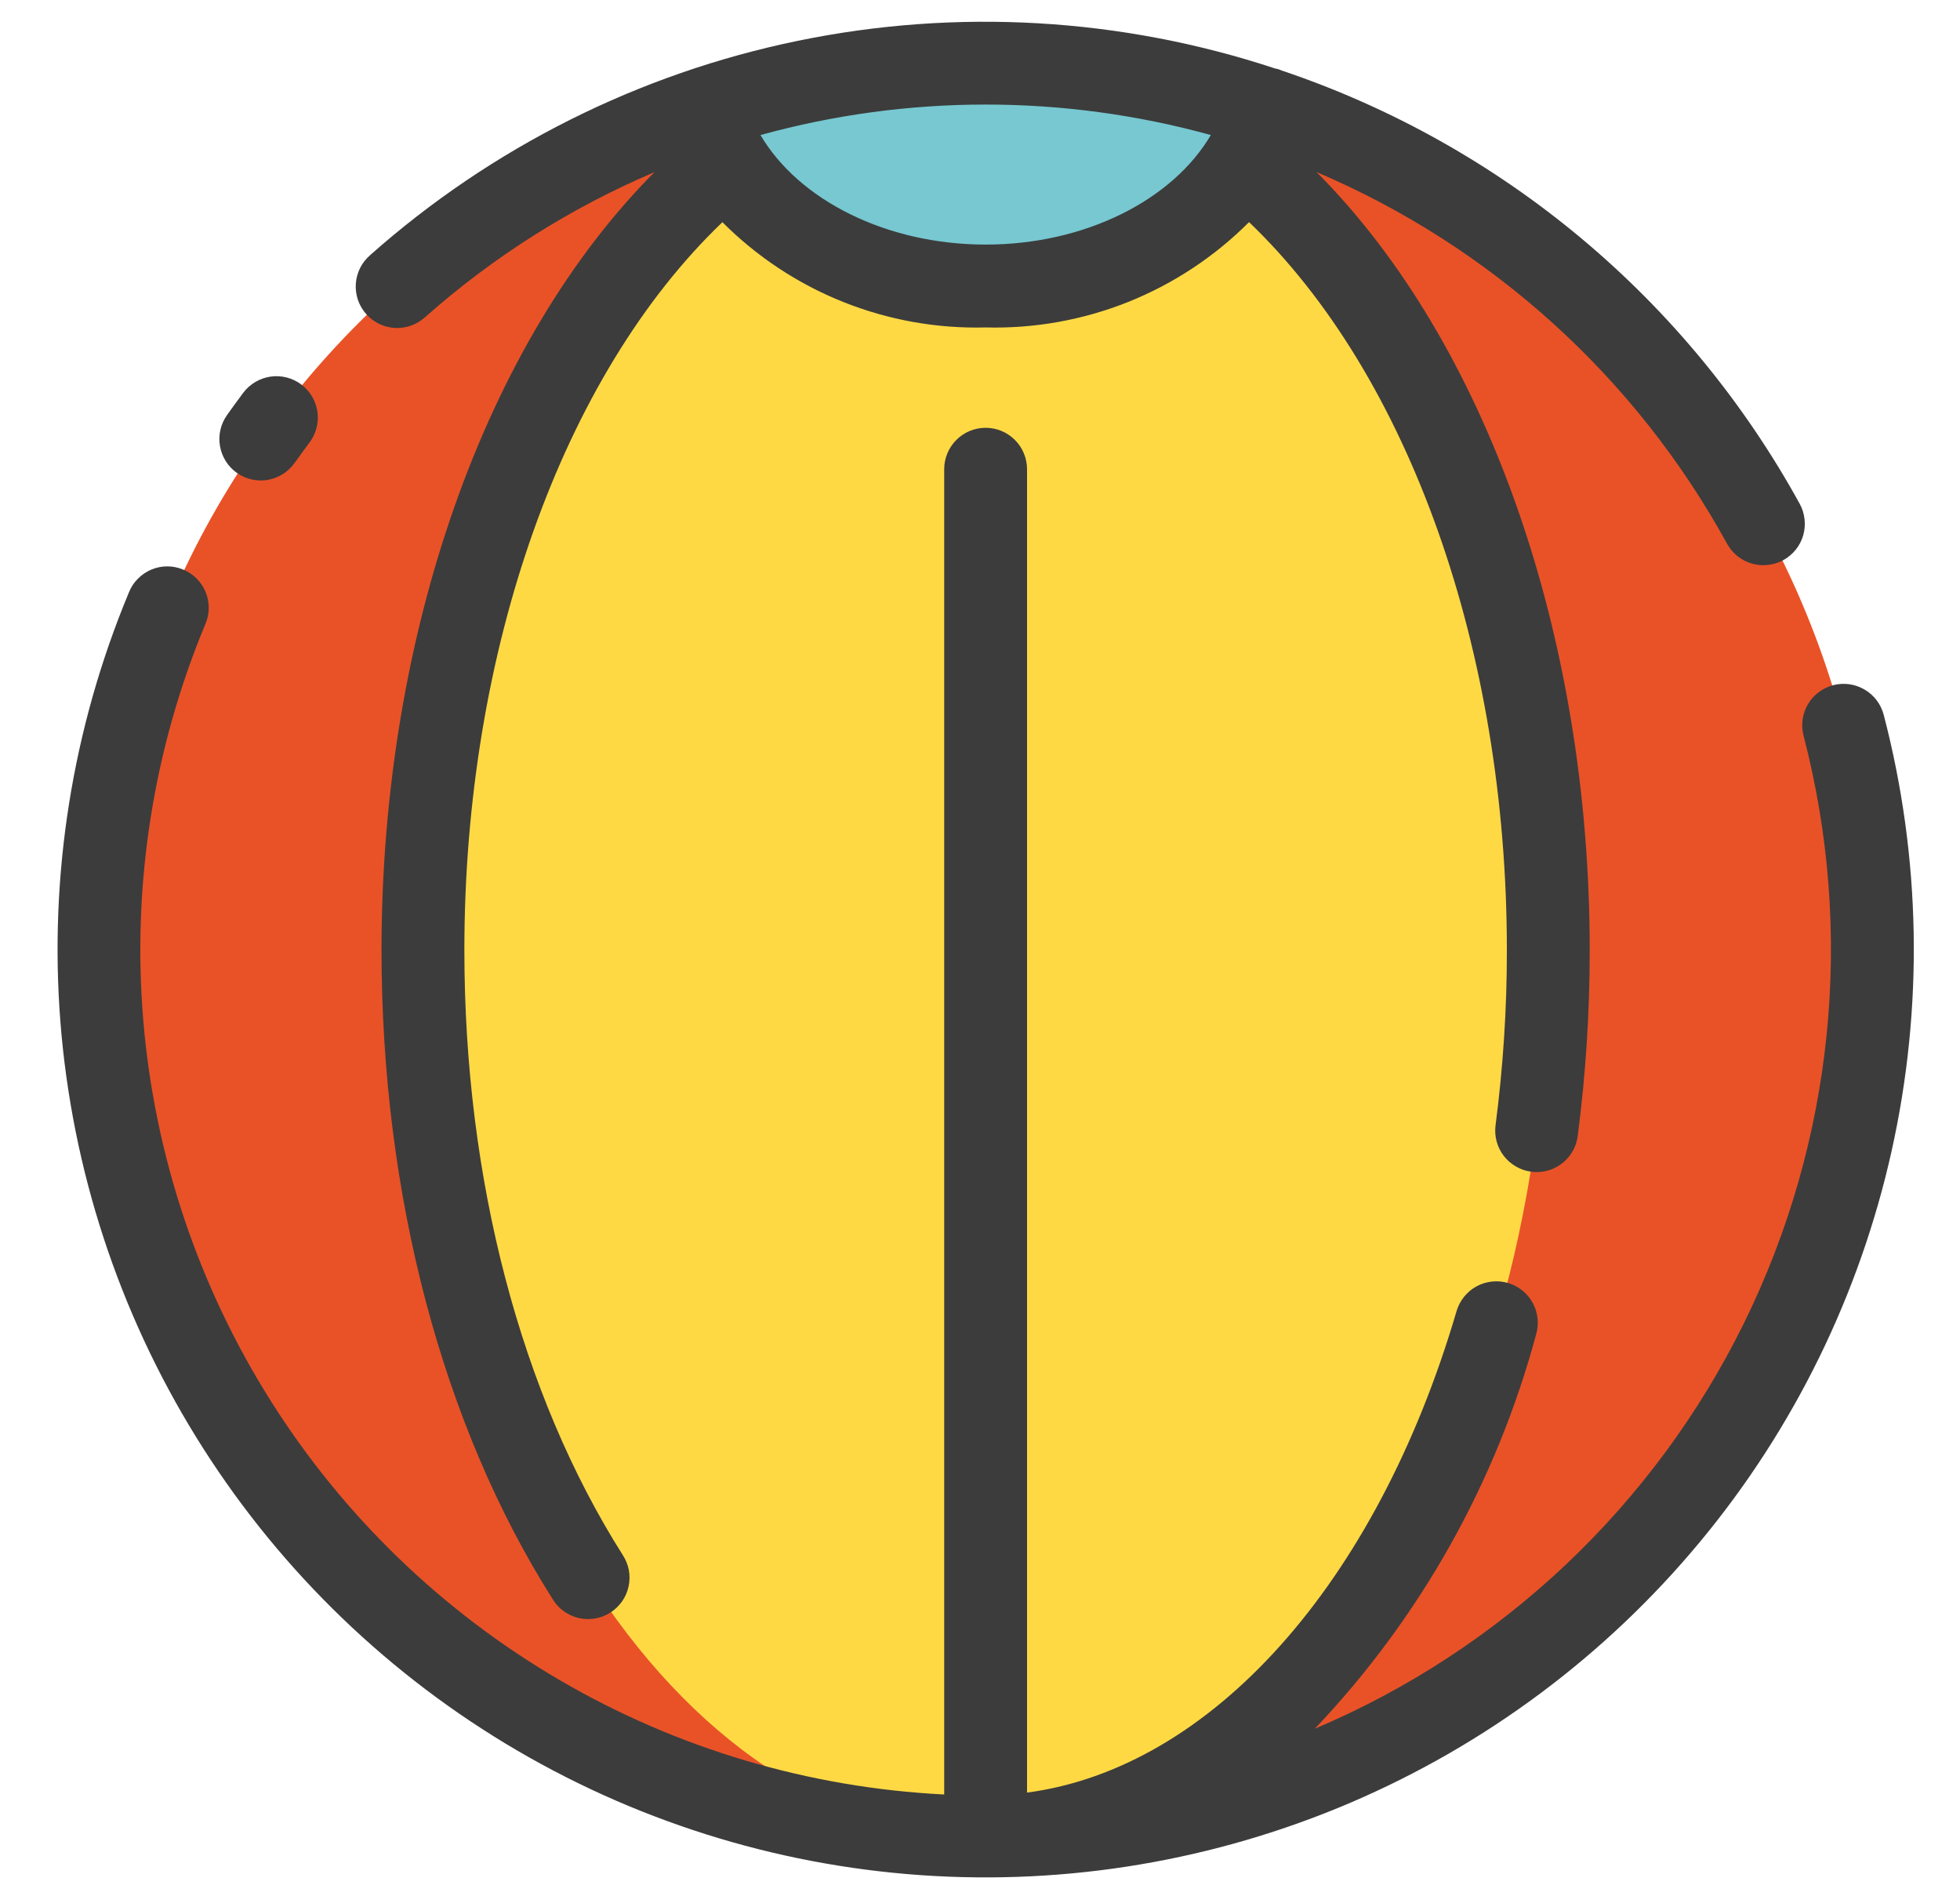
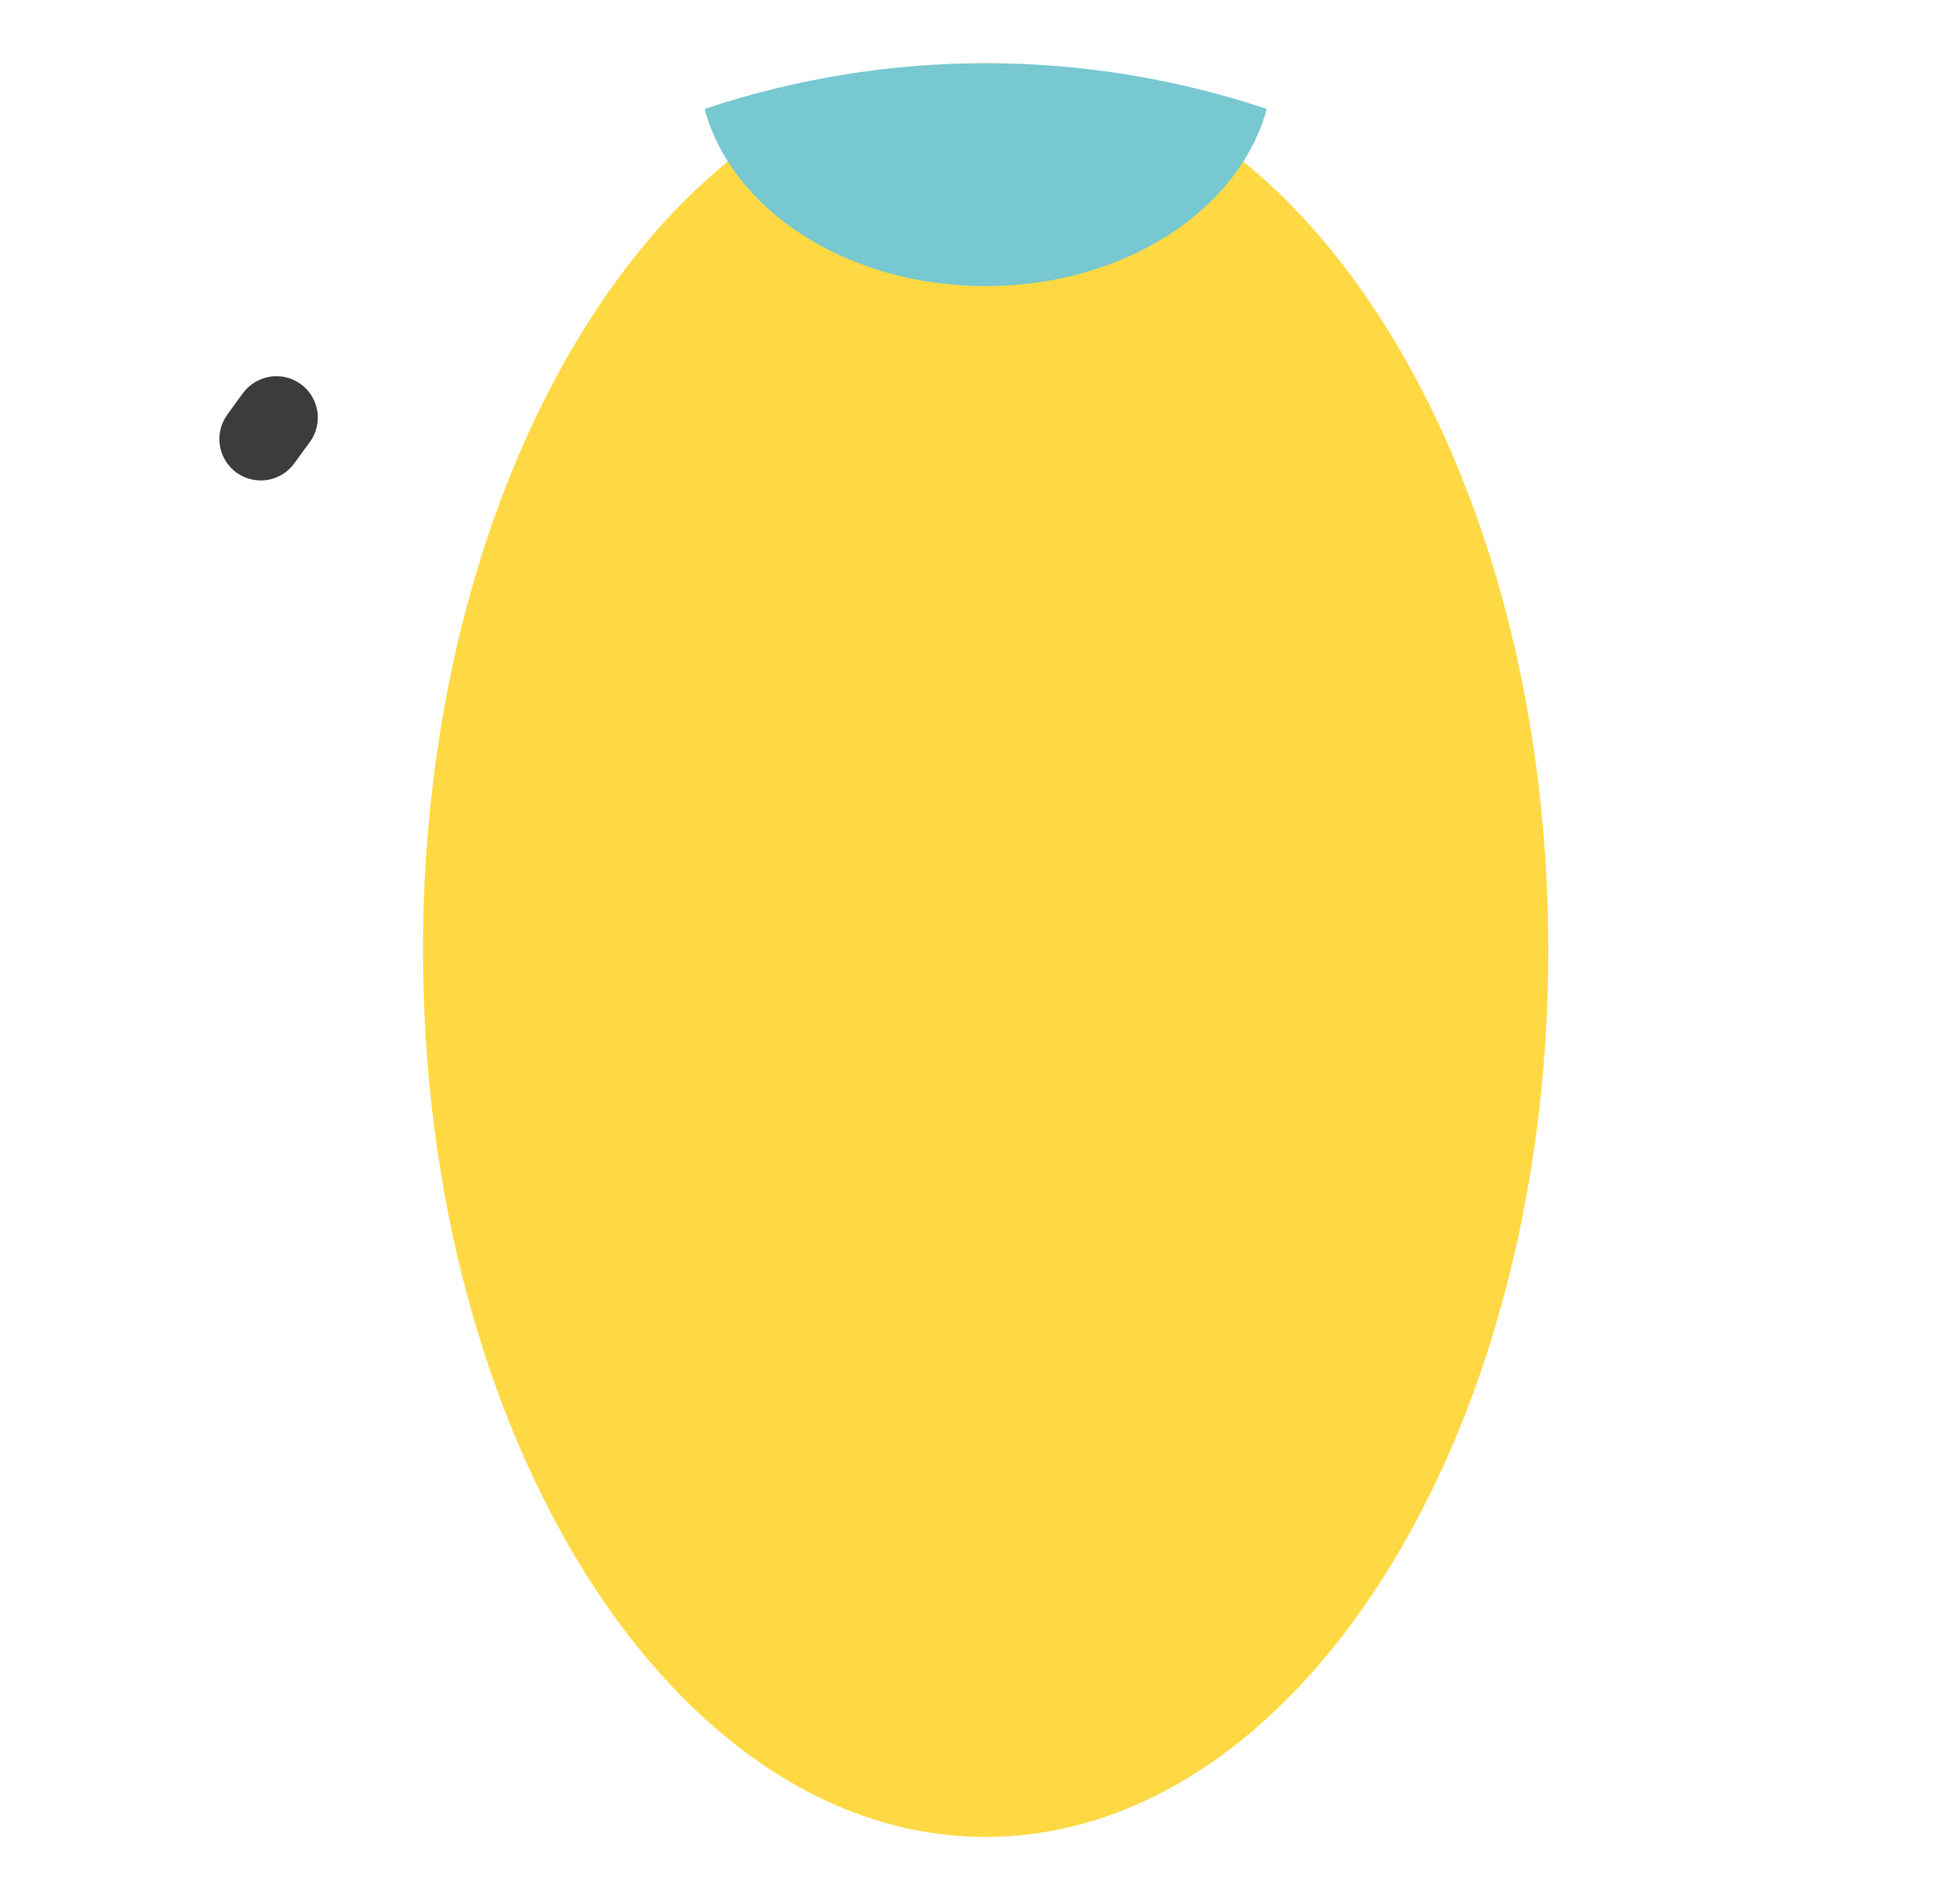
<svg xmlns="http://www.w3.org/2000/svg" viewBox="0 0 26 25" fill="none">
-   <path d="M13.075 24.364C19.571 24.364 24.838 19.098 24.838 12.601C24.838 6.105 19.571 0.838 13.075 0.838C6.578 0.838 1.312 6.105 1.312 12.601C1.312 19.098 6.578 24.364 13.075 24.364Z" fill="#E95227" />
  <path d="M13.075 24.364C17.197 24.364 20.539 19.098 20.539 12.601C20.539 6.105 17.197 0.838 13.075 0.838C8.953 0.838 5.611 6.105 5.611 12.601C5.611 19.098 8.953 24.364 13.075 24.364Z" fill="#FFD944" />
  <path d="M9.347 1.445C9.707 2.787 11.239 3.795 13.075 3.795C14.91 3.795 16.442 2.787 16.803 1.445C14.383 0.636 11.766 0.636 9.347 1.445Z" fill="#77C8D1" />
-   <path d="M24.317 9.088C24.176 9.125 24.056 9.216 23.982 9.342C23.909 9.468 23.888 9.618 23.925 9.759C24.605 12.367 24.324 15.132 23.134 17.55C21.943 19.968 19.923 21.878 17.441 22.929C18.84 21.457 19.849 19.66 20.377 17.699C20.418 17.559 20.402 17.409 20.332 17.281C20.262 17.153 20.145 17.058 20.005 17.017C19.865 16.976 19.715 16.992 19.587 17.061C19.459 17.131 19.364 17.249 19.322 17.389C18.256 21.02 16.058 23.454 13.624 23.776V6.223C13.624 6.078 13.566 5.938 13.463 5.835C13.36 5.732 13.22 5.674 13.075 5.674C12.929 5.674 12.789 5.732 12.686 5.835C12.583 5.938 12.525 6.078 12.525 6.223V23.801C10.727 23.711 8.977 23.191 7.423 22.283C5.868 21.375 4.555 20.107 3.594 18.584C2.633 17.062 2.052 15.331 1.901 13.538C1.75 11.744 2.032 9.94 2.724 8.278C2.753 8.212 2.768 8.14 2.769 8.067C2.77 7.995 2.756 7.923 2.729 7.856C2.702 7.788 2.661 7.727 2.61 7.675C2.559 7.624 2.498 7.583 2.431 7.555C2.364 7.527 2.293 7.512 2.22 7.512C2.147 7.512 2.076 7.526 2.009 7.554C1.942 7.582 1.881 7.623 1.83 7.675C1.778 7.726 1.738 7.787 1.711 7.855C0.959 9.658 0.648 11.615 0.802 13.563C0.957 15.511 1.573 17.395 2.6 19.058C3.626 20.72 5.034 22.115 6.706 23.126C8.379 24.137 10.268 24.735 12.217 24.871C14.167 25.007 16.12 24.677 17.917 23.909C19.714 23.14 21.302 21.955 22.55 20.451C23.798 18.948 24.67 17.168 25.094 15.261C25.518 13.353 25.482 11.372 24.988 9.481C24.951 9.34 24.86 9.219 24.734 9.146C24.608 9.072 24.459 9.051 24.317 9.088Z" fill="#3C3C3C" />
-   <path d="M17.001 0.935C16.983 0.927 16.965 0.92 16.945 0.914C16.937 0.912 16.929 0.912 16.92 0.91C14.877 0.234 12.693 0.107 10.585 0.541C8.477 0.975 6.521 1.955 4.911 3.383C4.856 3.431 4.81 3.489 4.777 3.554C4.745 3.619 4.725 3.69 4.72 3.763C4.715 3.836 4.725 3.909 4.748 3.978C4.772 4.047 4.809 4.111 4.857 4.165C4.905 4.22 4.964 4.264 5.03 4.296C5.096 4.328 5.167 4.346 5.24 4.35C5.313 4.353 5.386 4.343 5.454 4.318C5.523 4.293 5.586 4.255 5.64 4.206C6.544 3.405 7.571 2.756 8.682 2.283C6.436 4.538 5.061 8.416 5.061 12.601C5.061 15.846 5.868 18.905 7.333 21.213C7.371 21.275 7.421 21.329 7.481 21.372C7.54 21.414 7.607 21.444 7.678 21.461C7.749 21.477 7.822 21.479 7.894 21.467C7.966 21.455 8.034 21.428 8.096 21.389C8.157 21.35 8.21 21.299 8.252 21.24C8.294 21.18 8.323 21.113 8.338 21.042C8.354 20.97 8.355 20.897 8.342 20.825C8.328 20.754 8.301 20.686 8.261 20.625C6.907 18.489 6.16 15.64 6.16 12.601C6.16 8.622 7.464 4.974 9.583 2.947C10.04 3.405 10.585 3.765 11.185 4.005C11.786 4.245 12.428 4.36 13.075 4.343C13.722 4.36 14.365 4.245 14.966 4.005C15.567 3.764 16.112 3.404 16.569 2.946C18.687 4.973 19.989 8.618 19.989 12.601C19.99 13.378 19.939 14.154 19.839 14.925C19.82 15.069 19.859 15.215 19.948 15.331C20.037 15.446 20.168 15.522 20.312 15.541C20.336 15.544 20.36 15.546 20.385 15.546C20.518 15.546 20.647 15.497 20.747 15.409C20.847 15.321 20.912 15.2 20.929 15.068C21.035 14.25 21.089 13.426 21.088 12.601C21.088 8.411 19.713 4.537 17.464 2.282C19.781 3.268 21.699 5.004 22.91 7.212C22.945 7.275 22.992 7.331 23.048 7.376C23.105 7.421 23.169 7.455 23.238 7.475C23.308 7.495 23.38 7.501 23.452 7.493C23.524 7.486 23.593 7.464 23.657 7.429C23.72 7.394 23.776 7.347 23.821 7.291C23.866 7.235 23.9 7.17 23.92 7.101C23.94 7.031 23.946 6.959 23.938 6.887C23.93 6.815 23.909 6.746 23.874 6.683C22.385 3.973 19.932 1.921 17.001 0.935ZM13.075 3.244C11.761 3.244 10.597 2.656 10.088 1.791C12.043 1.252 14.107 1.252 16.062 1.791C15.553 2.657 14.389 3.244 13.075 3.244Z" fill="#3C3C3C" />
  <path d="M3.997 5.1C3.94 5.057 3.874 5.025 3.804 5.007C3.734 4.989 3.662 4.985 3.59 4.995C3.519 5.005 3.45 5.029 3.388 5.066C3.326 5.102 3.271 5.151 3.228 5.208C3.154 5.307 3.082 5.406 3.011 5.506C2.927 5.625 2.893 5.773 2.918 5.916C2.943 6.06 3.023 6.188 3.142 6.272C3.261 6.356 3.409 6.389 3.552 6.365C3.696 6.34 3.824 6.259 3.908 6.14C3.973 6.049 4.039 5.959 4.106 5.869C4.193 5.753 4.231 5.606 4.211 5.462C4.19 5.318 4.114 5.188 3.997 5.1Z" fill="#3C3C3C" />
</svg>